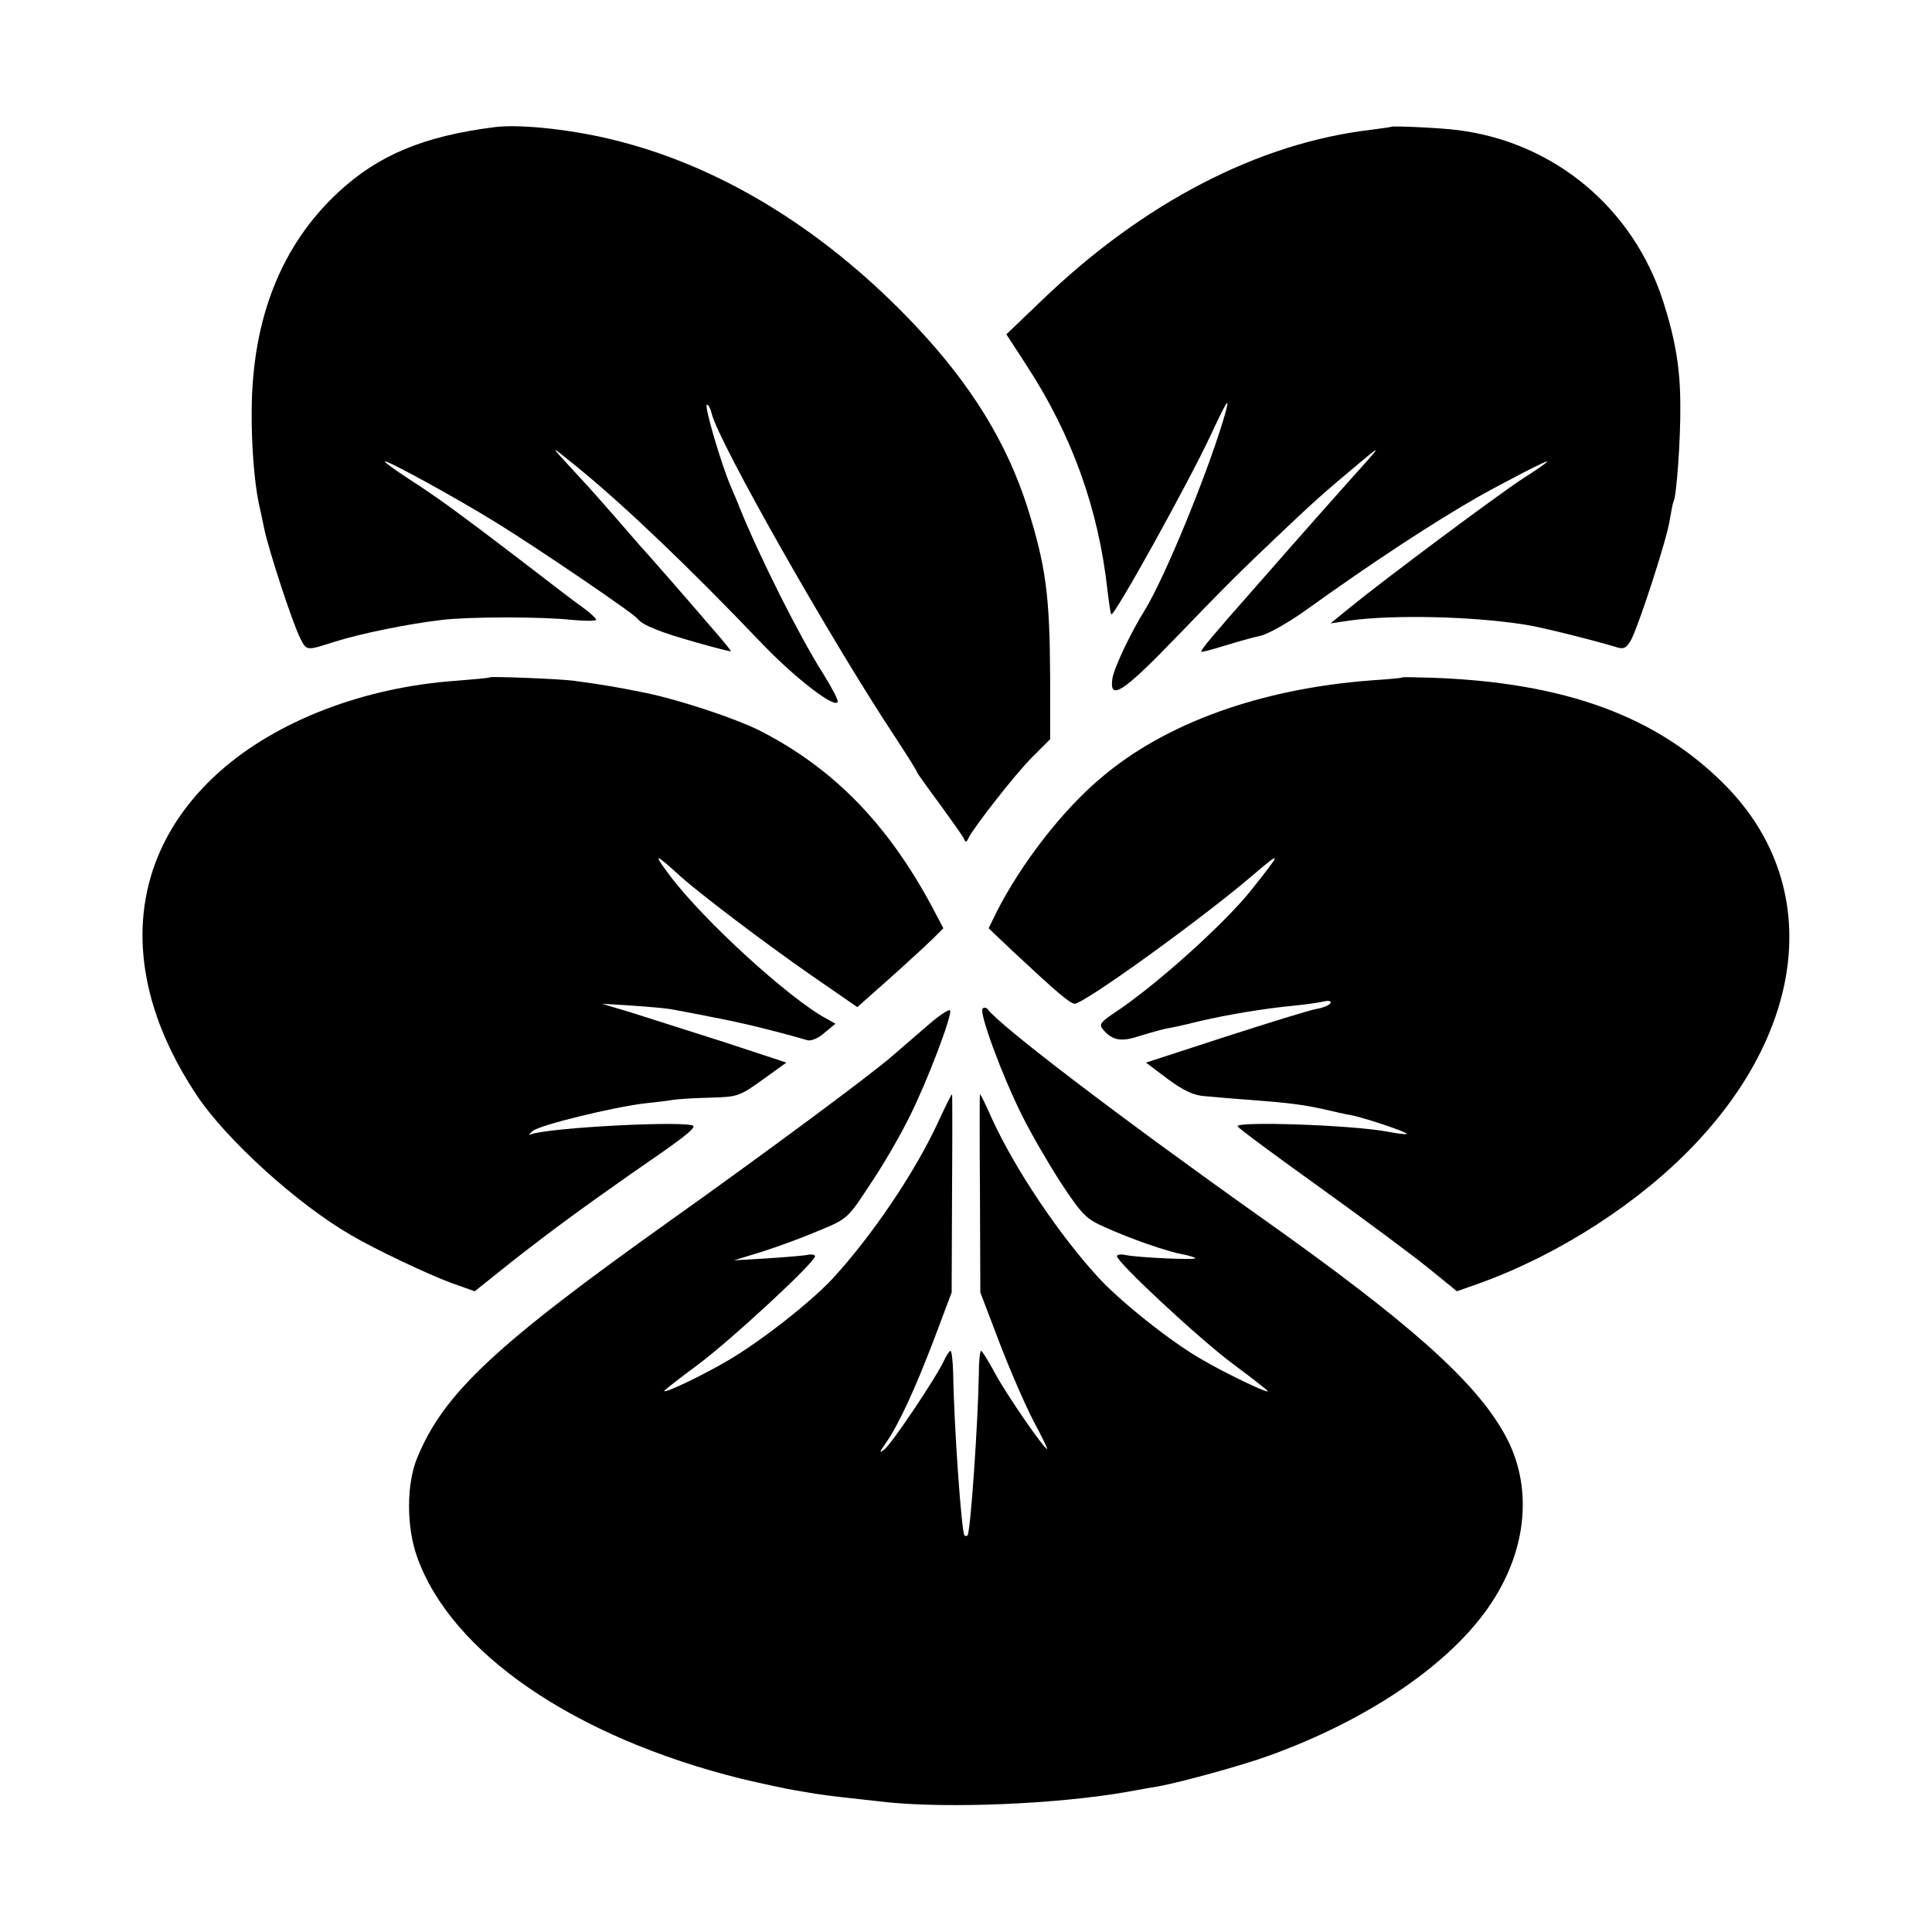
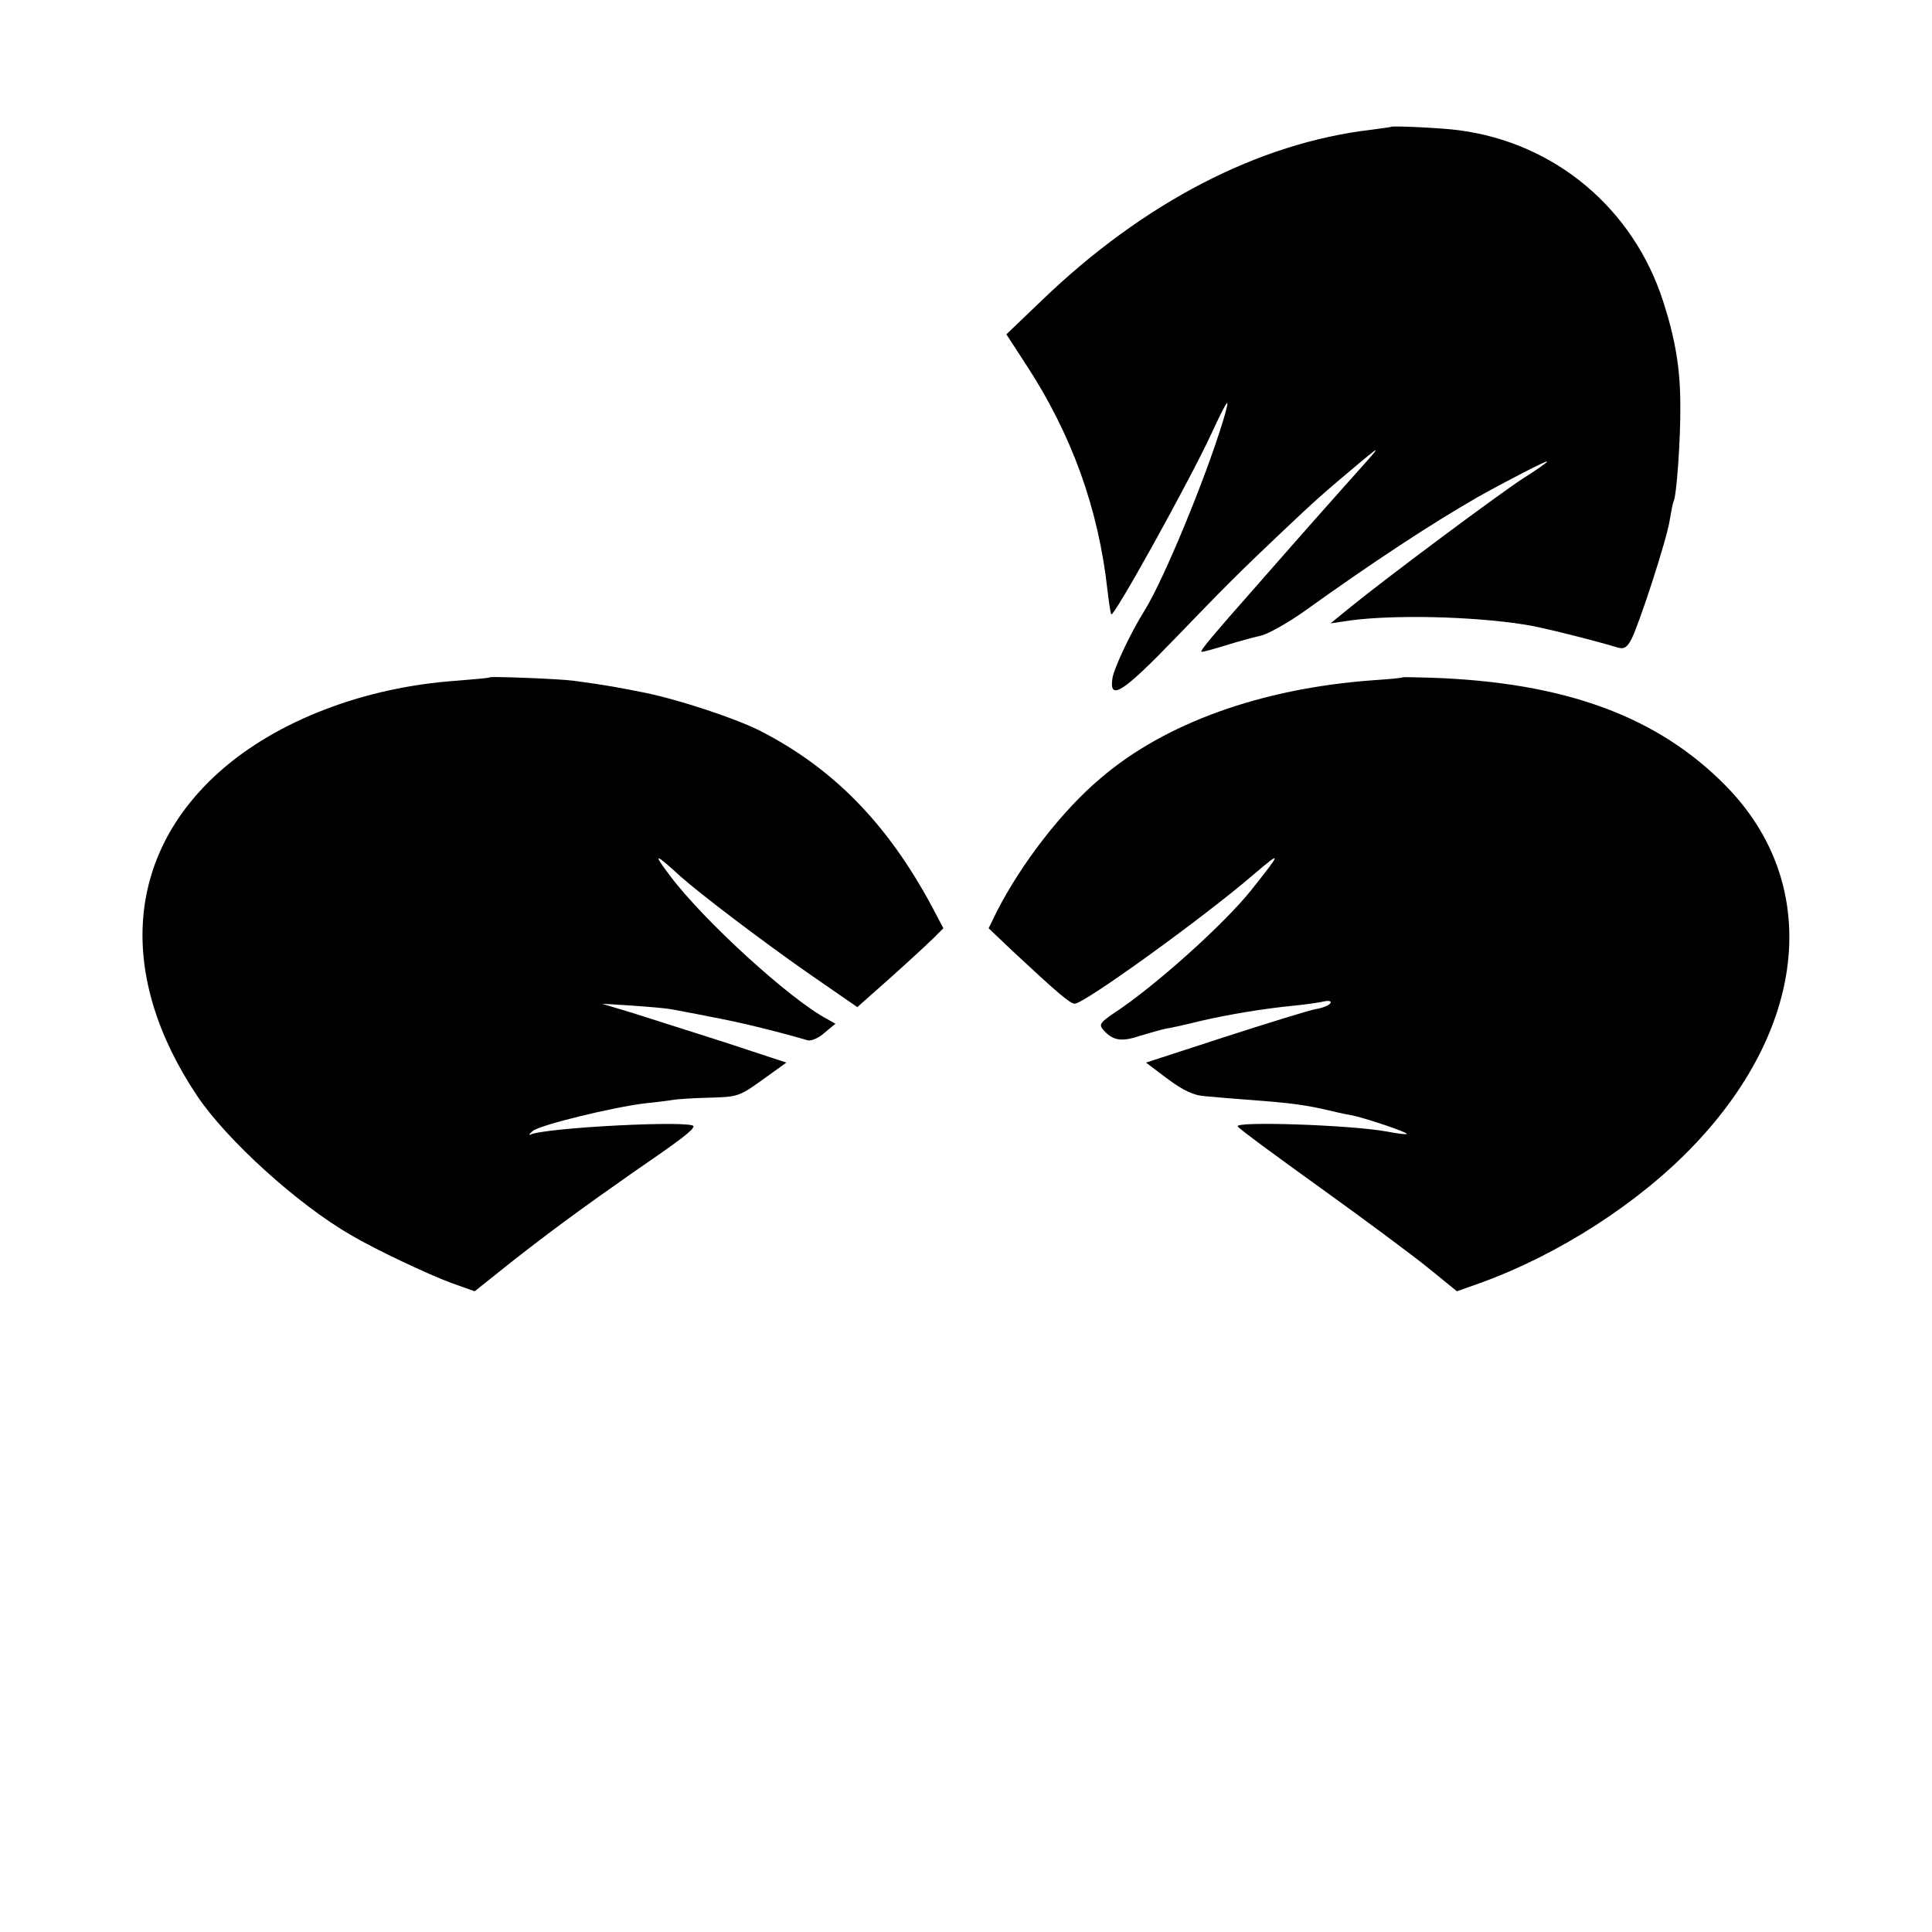
<svg xmlns="http://www.w3.org/2000/svg" version="1.0" width="512pt" height="512pt" viewBox="0 0 512 512" preserveAspectRatio="xMidYMid meet">
  <g transform="translate(0,512) scale(0.1,-0.1)" fill="#000000" stroke="none">
-     <path d="M1310 4783 c-188 -24 -307 -74 -413 -172 -151 -140 -228 -334 -230 -576 -1 -94 7 -189 18 -245 3 -14 10 -45 15 -70 11 -55 76 -254 96 -292 17 -33 15 -33 93 -8 67 21 194 47 281 57 73 9 269 9 348 0 34 -3 62 -3 62 1 -1 4 -17 19 -38 34 -20 14 -84 63 -142 108 -58 44 -114 87 -125 95 -11 8 -44 33 -74 55 -30 22 -83 59 -118 81 -35 23 -63 43 -63 46 0 7 189 -96 300 -165 102 -63 360 -238 370 -252 11 -16 61 -36 150 -61 52 -15 96 -26 97 -25 1 1 -23 31 -54 66 -72 84 -165 190 -178 204 -6 6 -39 45 -75 86 -36 41 -72 82 -80 90 -8 9 -33 36 -55 60 -37 40 -34 38 35 -18 124 -101 297 -266 485 -463 93 -98 205 -183 205 -157 0 6 -18 40 -40 75 -61 96 -168 309 -220 438 -4 11 -15 36 -23 55 -25 58 -70 210 -64 217 3 3 9 -7 13 -23 19 -77 317 -602 486 -857 32 -49 58 -90 58 -93 0 -2 27 -40 59 -83 32 -44 62 -86 65 -93 5 -11 7 -11 12 0 14 29 124 170 169 215 l48 48 0 162 c-1 219 -11 295 -60 452 -55 172 -149 325 -297 482 -233 247 -504 416 -783 488 -117 31 -263 47 -333 38z" />
    <path d="M3687 4784 c-1 -1 -25 -4 -54 -8 -298 -35 -603 -193 -872 -452 l-94 -90 52 -80 c121 -185 192 -381 216 -599 4 -33 8 -61 10 -63 7 -8 207 353 265 478 45 97 53 107 31 34 -48 -157 -156 -417 -206 -499 -39 -62 -83 -156 -87 -183 -9 -61 28 -37 167 107 128 133 172 177 282 281 93 88 109 102 208 185 59 49 58 48 -30 -50 -50 -56 -119 -134 -155 -175 -36 -41 -81 -92 -101 -115 -98 -111 -139 -159 -135 -162 1 -2 29 6 62 16 32 10 75 22 94 26 19 4 71 33 115 64 184 132 335 231 460 303 73 41 185 99 185 95 0 -3 -29 -23 -64 -45 -66 -43 -360 -262 -456 -340 l-54 -44 54 8 c115 15 318 11 459 -11 38 -5 178 -40 248 -61 17 -5 25 0 37 23 22 45 94 266 101 315 4 23 8 45 10 49 8 12 19 167 18 254 0 98 -13 175 -45 275 -79 247 -287 422 -543 455 -44 6 -174 12 -178 9z" />
    <path d="M1298 3325 c-2 -2 -41 -5 -88 -9 -245 -17 -476 -106 -627 -240 -251 -223 -273 -543 -60 -861 78 -116 266 -287 407 -368 64 -38 204 -104 266 -127 l62 -22 99 79 c106 83 188 143 318 234 131 90 161 113 163 124 3 17 -393 -3 -433 -22 -5 -2 -2 2 7 10 20 16 213 63 297 73 30 3 62 7 73 9 10 2 54 5 97 6 75 2 80 3 141 47 l64 46 -164 54 c-91 29 -201 64 -245 78 l-80 24 80 -5 c44 -3 89 -7 100 -9 11 -2 61 -11 110 -21 75 -14 162 -35 256 -62 9 -2 29 6 44 20 l29 24 -23 13 c-98 52 -328 262 -416 380 -46 61 -41 61 30 -4 52 -46 216 -171 344 -260 l123 -85 36 32 c57 50 133 119 164 149 l28 28 -30 57 c-118 220 -262 368 -459 468 -65 32 -209 80 -301 99 -70 14 -101 20 -190 32 -38 5 -218 12 -222 9z" />
    <path d="M3717 3325 c-1 -2 -38 -5 -82 -8 -293 -22 -548 -113 -719 -260 -101 -85 -210 -226 -275 -354 l-21 -43 62 -59 c120 -112 153 -140 166 -141 25 0 340 227 476 344 74 63 73 59 -9 -44 -72 -90 -256 -255 -363 -325 -34 -23 -40 -30 -30 -42 25 -30 48 -35 96 -19 26 8 58 17 72 20 14 2 54 11 90 20 73 17 167 33 250 41 30 3 66 8 78 11 13 3 21 1 18 -4 -3 -6 -20 -13 -38 -16 -18 -3 -127 -37 -242 -74 l-209 -68 57 -43 c42 -31 69 -44 99 -46 23 -2 78 -7 122 -10 105 -8 141 -13 195 -25 25 -6 56 -13 69 -15 34 -6 153 -46 149 -50 -2 -2 -25 1 -51 6 -97 18 -405 28 -397 14 3 -6 101 -78 218 -162 117 -84 246 -180 288 -214 l75 -61 62 22 c210 76 423 214 568 367 301 317 334 693 84 949 -181 185 -427 276 -783 288 -39 1 -73 2 -75 1z" />
-     <path d="M2459 2403 c-30 -26 -73 -63 -95 -82 -57 -50 -349 -266 -584 -433 -468 -333 -605 -461 -675 -633 -28 -69 -28 -181 0 -260 90 -255 417 -479 860 -589 55 -13 120 -27 145 -31 25 -4 52 -9 61 -10 17 -3 69 -9 179 -21 166 -17 451 -5 635 27 33 6 71 13 85 15 60 11 221 55 295 82 265 96 484 246 588 405 96 146 109 312 35 445 -78 142 -254 298 -648 577 -368 261 -691 507 -722 550 -4 5 -10 6 -14 2 -10 -10 51 -176 104 -282 24 -49 72 -131 105 -182 55 -83 66 -94 117 -116 66 -30 164 -64 204 -71 16 -3 31 -8 34 -10 6 -6 -150 1 -185 8 -13 3 -23 1 -23 -3 0 -16 219 -220 308 -286 50 -37 92 -70 92 -72 0 -6 -112 47 -178 86 -80 46 -209 149 -268 212 -105 113 -225 292 -285 424 -16 36 -30 65 -32 65 -1 0 -1 -118 0 -262 l1 -263 51 -134 c28 -73 69 -167 90 -207 22 -41 38 -74 36 -74 -8 0 -104 139 -136 197 -19 35 -36 63 -39 63 -3 0 -6 -28 -6 -62 -2 -126 -22 -419 -30 -427 -2 -2 -6 -2 -8 0 -8 8 -28 293 -30 431 -1 32 -4 58 -7 58 -3 0 -11 -12 -18 -27 -19 -42 -137 -218 -157 -234 -15 -11 -14 -8 3 16 35 50 78 144 128 275 l47 125 1 263 c1 144 1 262 0 262 -2 0 -18 -33 -37 -74 -62 -134 -175 -301 -280 -415 -59 -63 -189 -165 -276 -216 -68 -40 -170 -89 -170 -81 0 1 40 33 89 69 90 67 311 272 311 288 0 4 -10 6 -22 3 -13 -2 -61 -6 -108 -9 l-85 -5 75 23 c41 13 109 38 151 56 75 31 76 32 136 124 34 50 80 130 103 177 46 91 113 267 108 282 -2 5 -28 -12 -59 -39z" />
  </g>
</svg>